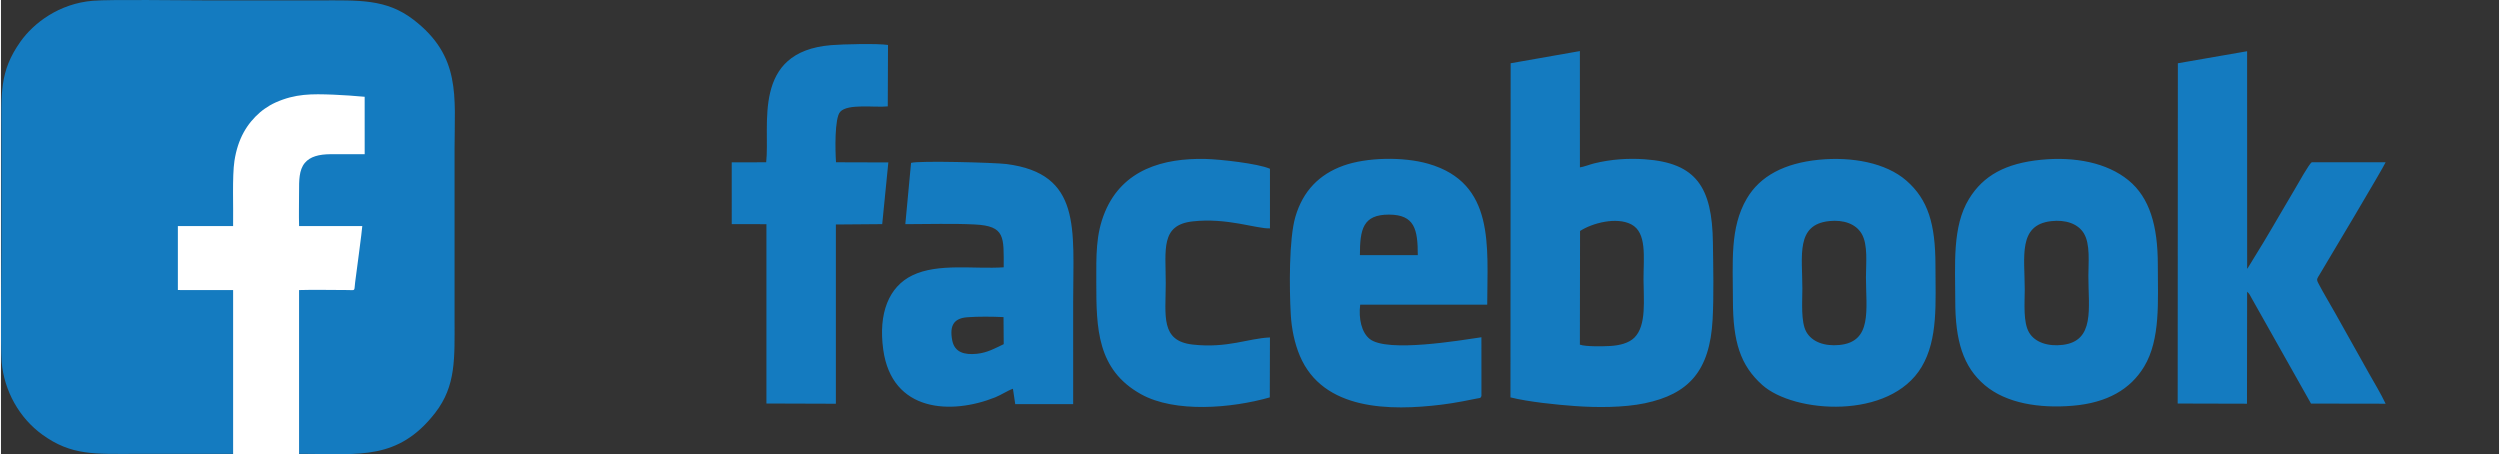
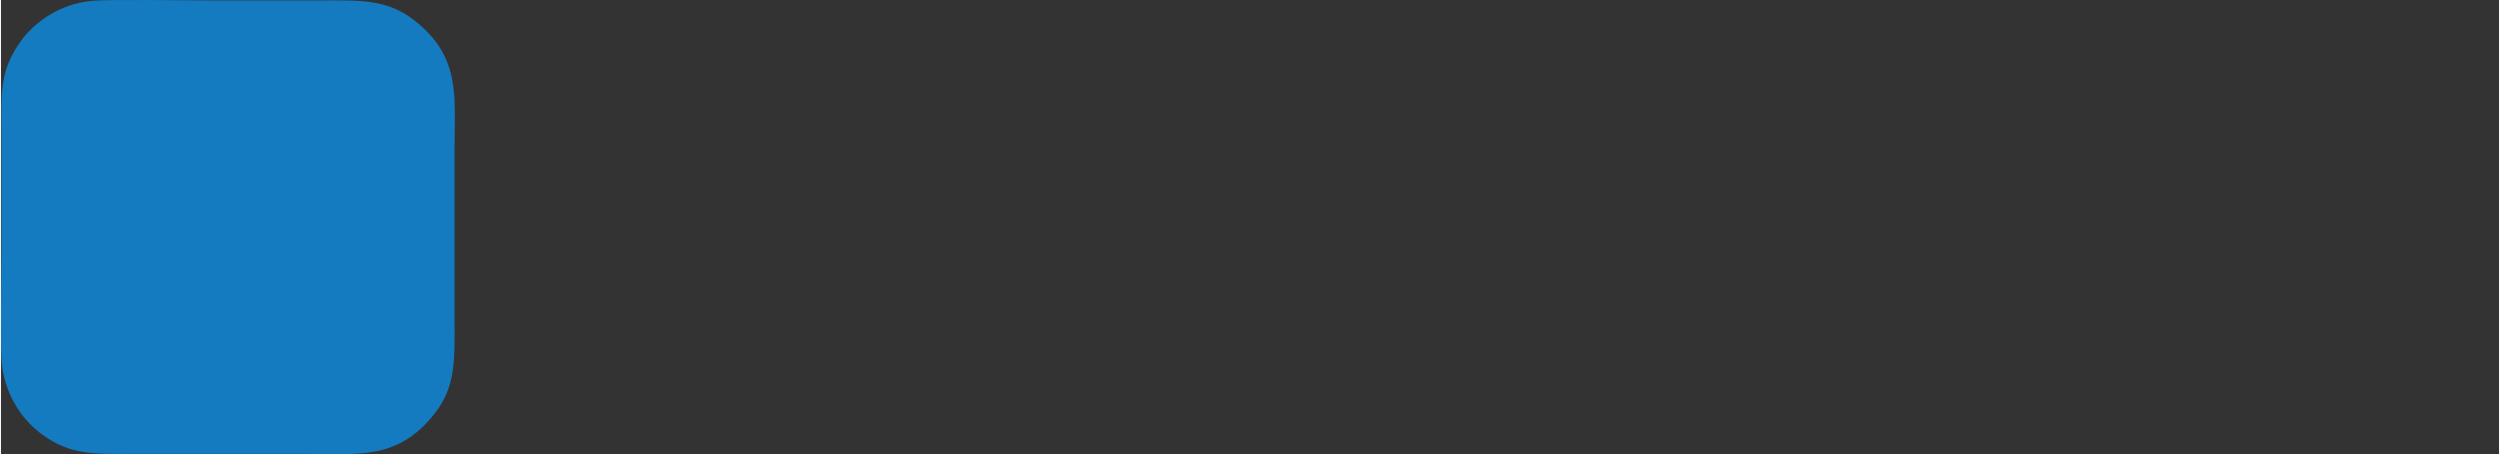
<svg xmlns="http://www.w3.org/2000/svg" xml:space="preserve" width="1299px" height="236px" version="1.1" style="shape-rendering:geometricPrecision; text-rendering:geometricPrecision; image-rendering:optimizeQuality; fill-rule:evenodd; clip-rule:evenodd" viewBox="0 0 9972498 1813191">
  <rect x="0" y="0" width="9972498" height="1813191" fill="#333333" stroke="none" />
  <defs>
    <style type="text/css">
   
    .fil0 {fill:none}
    .fil1 {fill:#147BC0}
    .fil2 {fill:white}
   
  </style>
  </defs>
  <g id="Layer_x0020_1">
    <g id="_-1903164032">
-       <rect class="fil0" y="5" width="9972498" height="1813181" />
      <g>
        <path class="fil1" d="M2684 1444988c10326,117141 71321,223946 161836,289665 116832,84821 209259,77305 374005,77305l680732 0c209341,0 367033,26273 514291,-163975 83796,-108256 77232,-218089 77232,-374630l0 -680723c0,-207401 26735,-367777 -164474,-514372 -108691,-83334 -218053,-76679 -374694,-76679 -151274,0 -302547,0 -453812,0 -94086,0 -378973,-4379 -450839,1487 -134855,11006 -236820,89063 -289411,163504 -84757,119987 -75918,205796 -75918,373697 0,151274 0,302538 0,453812 0,86190 -4288,390387 1052,450911z" />
-         <path class="fil2" d="M1190127 902348c-1296,-45175 -91,-92209 -91,-137593 0,-43380 -626,-86090 23000,-114403 21250,-25475 56689,-34423 102209,-34777 45520,-354 91185,-18 136732,-18l-73 -229241c-41821,-3572 -81838,-6845 -124448,-8458 -87432,-3300 -151899,-4270 -231425,31314 -15058,6745 -30289,15702 -42283,24242 -6963,4959 -13073,9365 -18875,14388 -52918,45837 -89118,105491 -102844,194346 -9329,60406 -3817,190139 -5313,260273l-220510 9 18 255350 220546 218 0 655193 263265 -18 0 -655257c57559,-1813 131202,-91 191735,-91 35738,0 27334,6582 32121,-30625 2140,-16645 28594,-213584 28521,-224762l-252286 -91z" />
      </g>
-       <path class="fil1" d="M6026752 252567l-734 1333849c73334,18105 182207,29228 259058,34713 86598,6192 193675,6219 277072,-11196 175326,-36617 259811,-128600 270889,-334550 5168,-96216 2448,-208860 1188,-306382 -2856,-221779 -66299,-318948 -272485,-333163 -68701,-4751 -134801,254 -201263,16328 -16183,3916 -44613,14904 -57206,16038l-109 -464283 -276410 48648zm-961503 1333849l626 -239286c-85909,3373 -169333,43843 -308032,28494 -130141,-14406 -107957,-115826 -107957,-244752 0,-134855 -21250,-232495 107068,-247028 137983,-15621 255921,30099 308939,27878l0 -237971c-47143,-20870 -199513,-38013 -259049,-39246 -165534,-3427 -327932,41259 -399136,210664 -38059,90559 -35067,176876 -35067,282185 0,183485 2874,348412 178154,446133 136016,75827 361820,56372 514454,12928zm-2010492 -938494l-137512 45 18 246720 138500 281 0 715880 277235 916 0 -715527 184990 -1487 24433 -246303 -208833 -626c-3282,-46327 -6246,-175607 16418,-201182 30144,-34015 138863,-16373 190148,-21976l970 -245142c-41322,-6600 -182216,-3037 -227445,716 -319247,26518 -242323,321550 -258922,467683zm555477 246983c91221,45 187818,-3318 277915,1242 121973,6165 114820,50588 114820,171028 -118564,7887 -261579,-17805 -364749,32157 -93315,45194 -136306,150394 -116116,296500 34550,250001 271379,260509 446686,190493 24170,-9655 50787,-27642 71068,-34351l9166 61349 231244 36c45,-137376 45,-274751 45,-412118 0,-287353 34541,-507736 -266420,-546384 -45311,-5811 -350687,-14097 -380759,-4587l-22900 244634zm392001 371013c-42030,-2103 -103505,-2711 -145055,626 -51993,4179 -71195,31450 -59762,91765 9157,48321 48049,58901 97477,54178 42709,-4071 75383,-23000 108138,-38548l-798 -108020zm3255885 -628240c-138772,13544 -235804,65238 -288550,155018 -68375,116397 -55420,253546 -55465,405019 -54,167293 29763,260881 117113,339110 126669,113460 509685,140639 636291,-72146 66589,-111900 55094,-257481 55148,-404167 54,-166223 -29374,-263655 -115871,-339310 -82037,-71766 -218189,-96253 -348666,-83524zm40244 244952c-133967,14152 -107032,137611 -107032,269357 0,52192 -6555,132852 15584,172497 22456,40225 72128,58466 131836,52791 132997,-12629 106452,-141555 106452,-271025 0,-55103 8622,-129135 -17098,-172914 -23046,-39219 -70986,-56907 -129742,-50706zm845777 -244761c-141455,14070 -230410,62718 -287616,156269 -67641,110613 -54767,261533 -54812,407105 -54,159796 31849,263673 117784,336300 85872,72582 217328,93334 350751,82264 138183,-11459 231108,-66109 285358,-156042 66236,-109797 54658,-262313 54713,-406769 45,-155580 -32528,-267753 -116751,-336962 -86280,-70895 -215152,-95509 -349427,-82164zm40316 244997c-133160,15358 -105364,142570 -105364,272639 0,54849 -6963,130422 17325,171871 23027,39301 75338,56653 134456,49364 128763,-15883 102245,-146079 102245,-274008 0,-55973 8168,-127494 -17941,-170965 -23580,-39264 -73733,-55474 -130721,-48902zm-2274283 698329l-73 -234816c-80505,11577 -375147,62392 -445671,7026 -32810,-25765 -45221,-81185 -38313,-137131l507129 0c181,-232767 32519,-485361 -235342,-562530 -98909,-28503 -245323,-26083 -339273,7706 -95255,34260 -160875,100323 -191209,203919 -26191,89381 -24088,287290 -18540,388701 3291,60071 15829,117612 36128,165879 92554,220021 361956,220483 565722,195515 28703,-3518 55583,-7951 83434,-13200l58548 -11441c14088,-2965 12248,544 17461,-9628zm-485144 -562694l231081 -18c0,-102889 -12547,-161518 -115037,-161727 -104294,-218 -116044,58765 -116044,161745zm3265295 -765933l-698 1358372 276655 725 580 -447131c9773,8431 12176,15376 18068,26046l237001 420604 297833 499c-19093,-40216 -44505,-82228 -65864,-120051l-135662 -242051c-22366,-40153 -47097,-80034 -68212,-121021 -7162,-13889 -2792,-17688 4451,-29709 32483,-53951 257735,-431637 265241,-450929l-294497 0c-8848,2112 -57378,89399 -65592,103215 -21559,36291 -42256,71167 -63552,108047 -21368,37034 -41050,69971 -62355,105799l-64567 105572c-508,544 -1441,1432 -2212,2085l-118 -868115 -276501 48040zm-2386500 669608l-671 453785c23744,8323 92817,6808 120359,5304 37832,-2085 75120,-11269 97422,-33562 49137,-49128 36264,-151328 36264,-234417 0,-86026 14261,-184627 -48811,-217573 -59418,-31024 -156079,-5131 -204563,26463z" />
    </g>
  </g>
</svg>